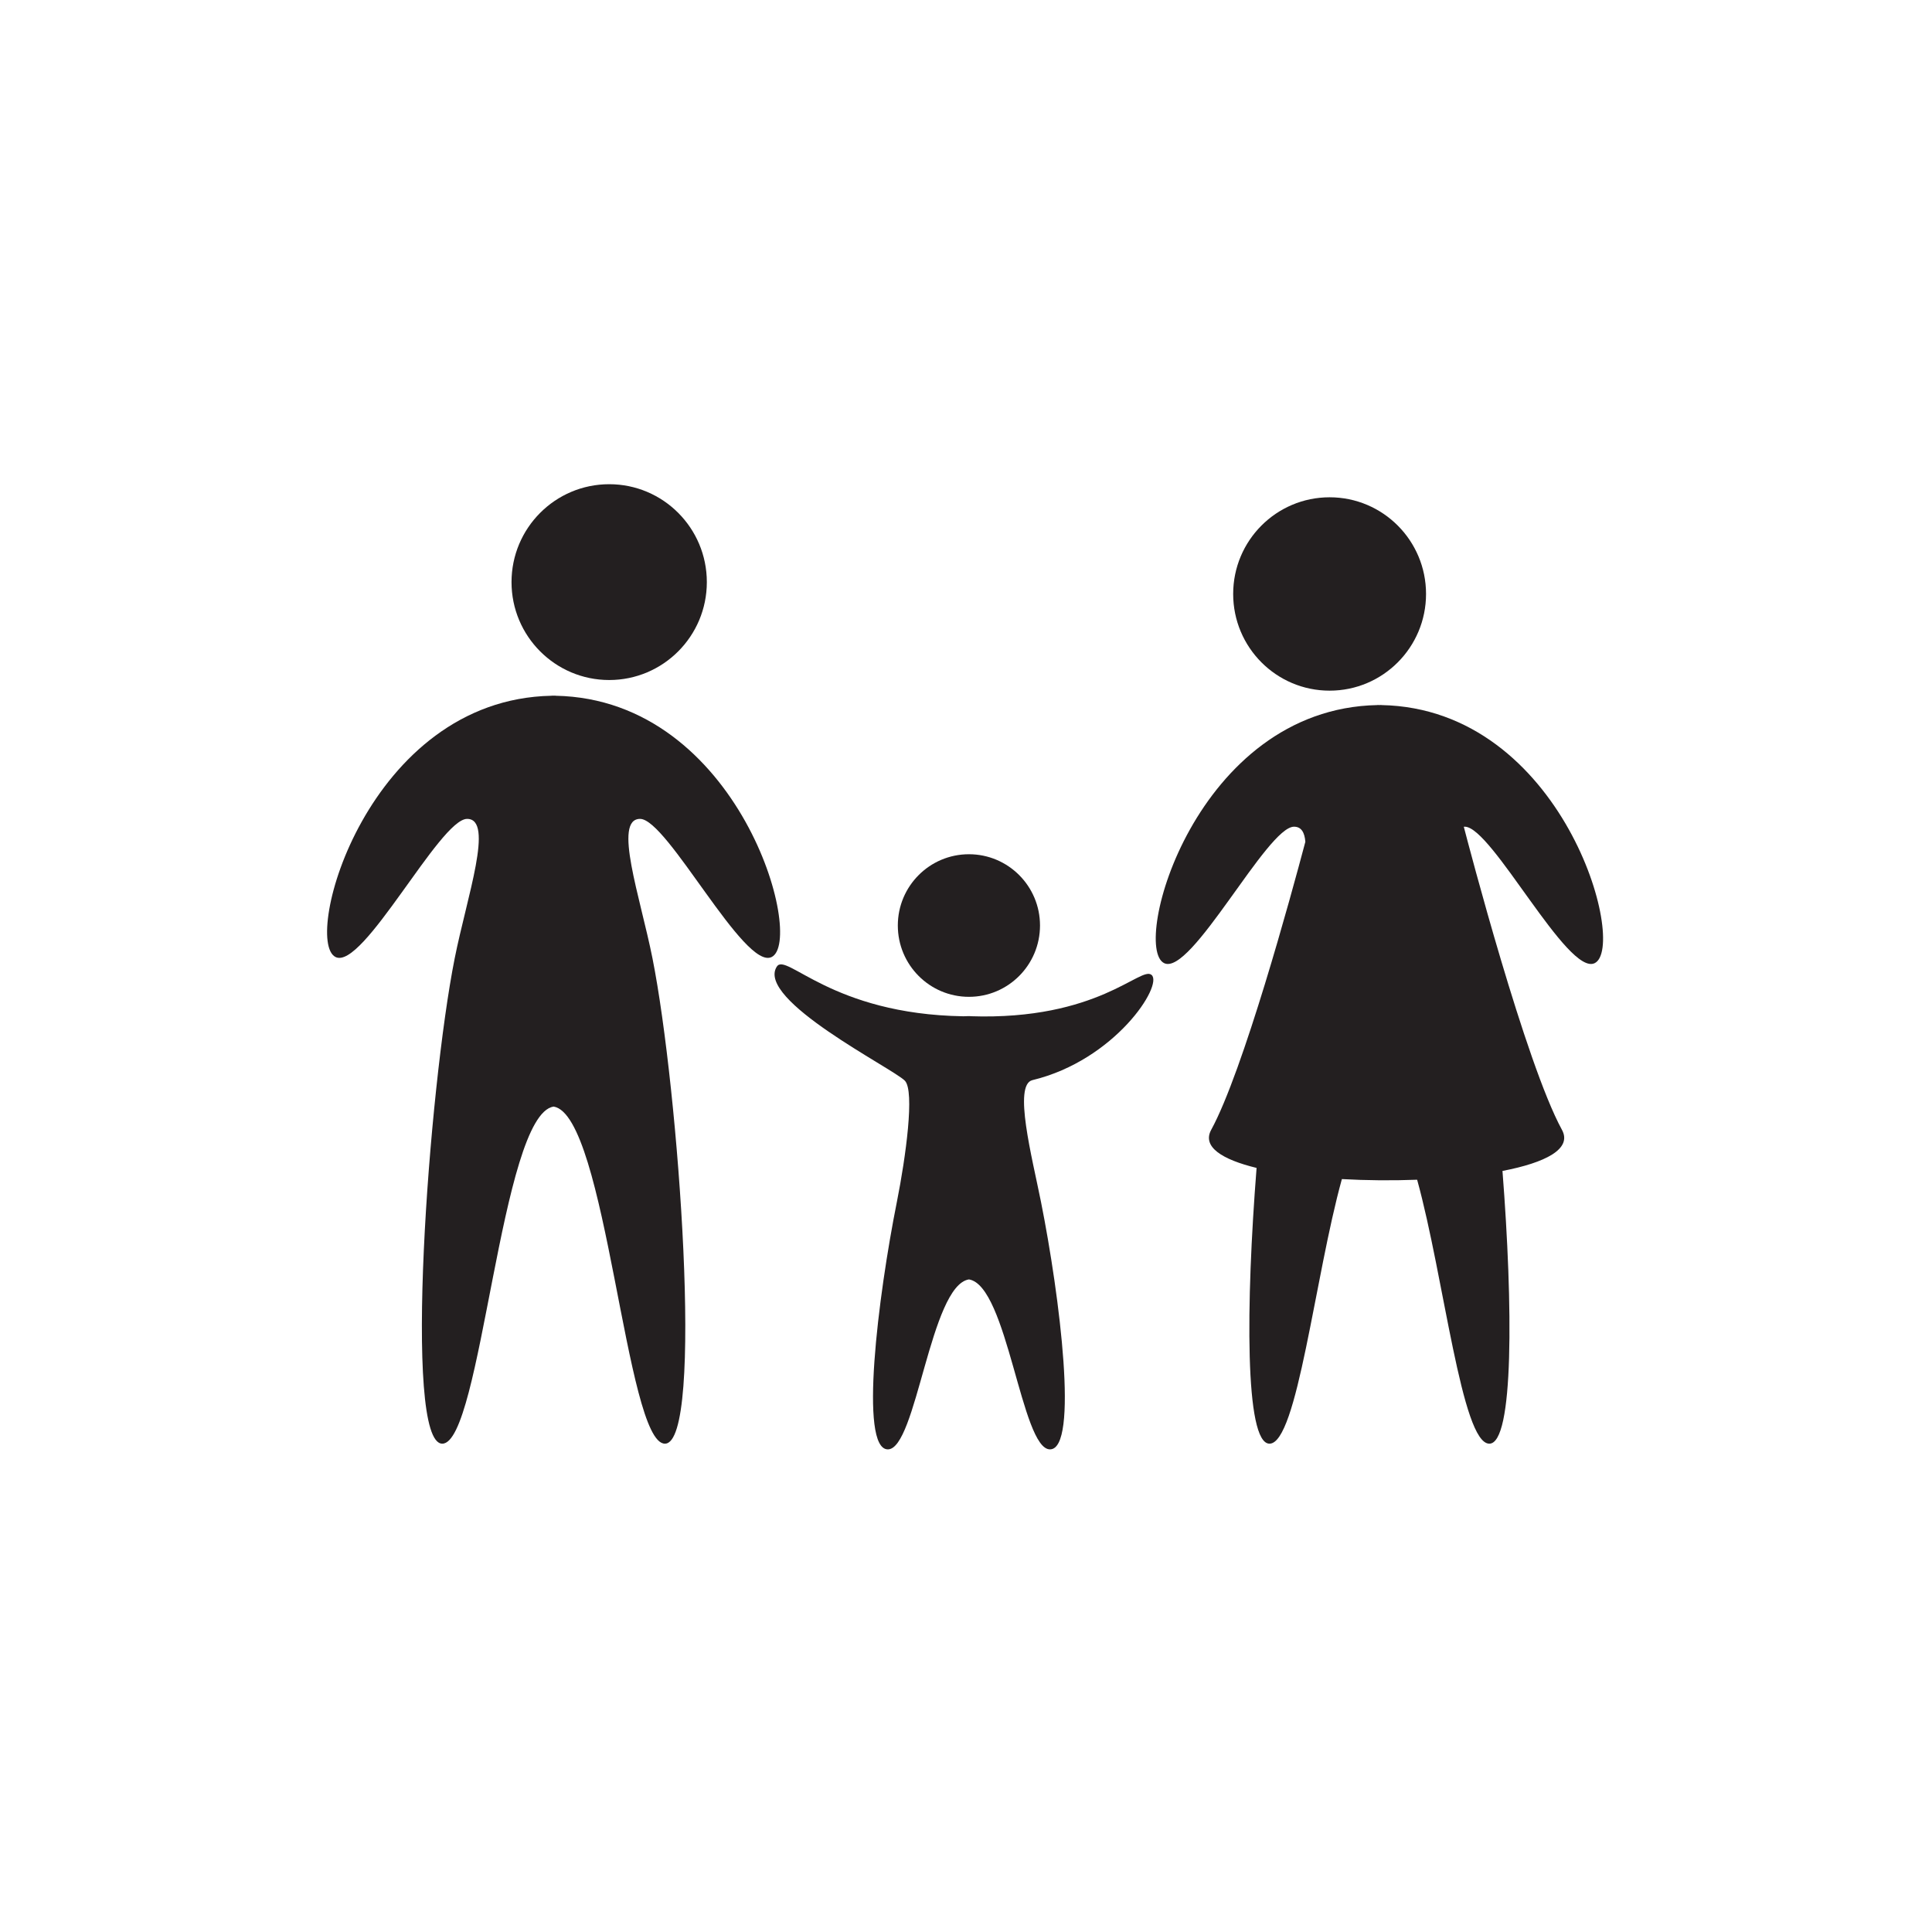
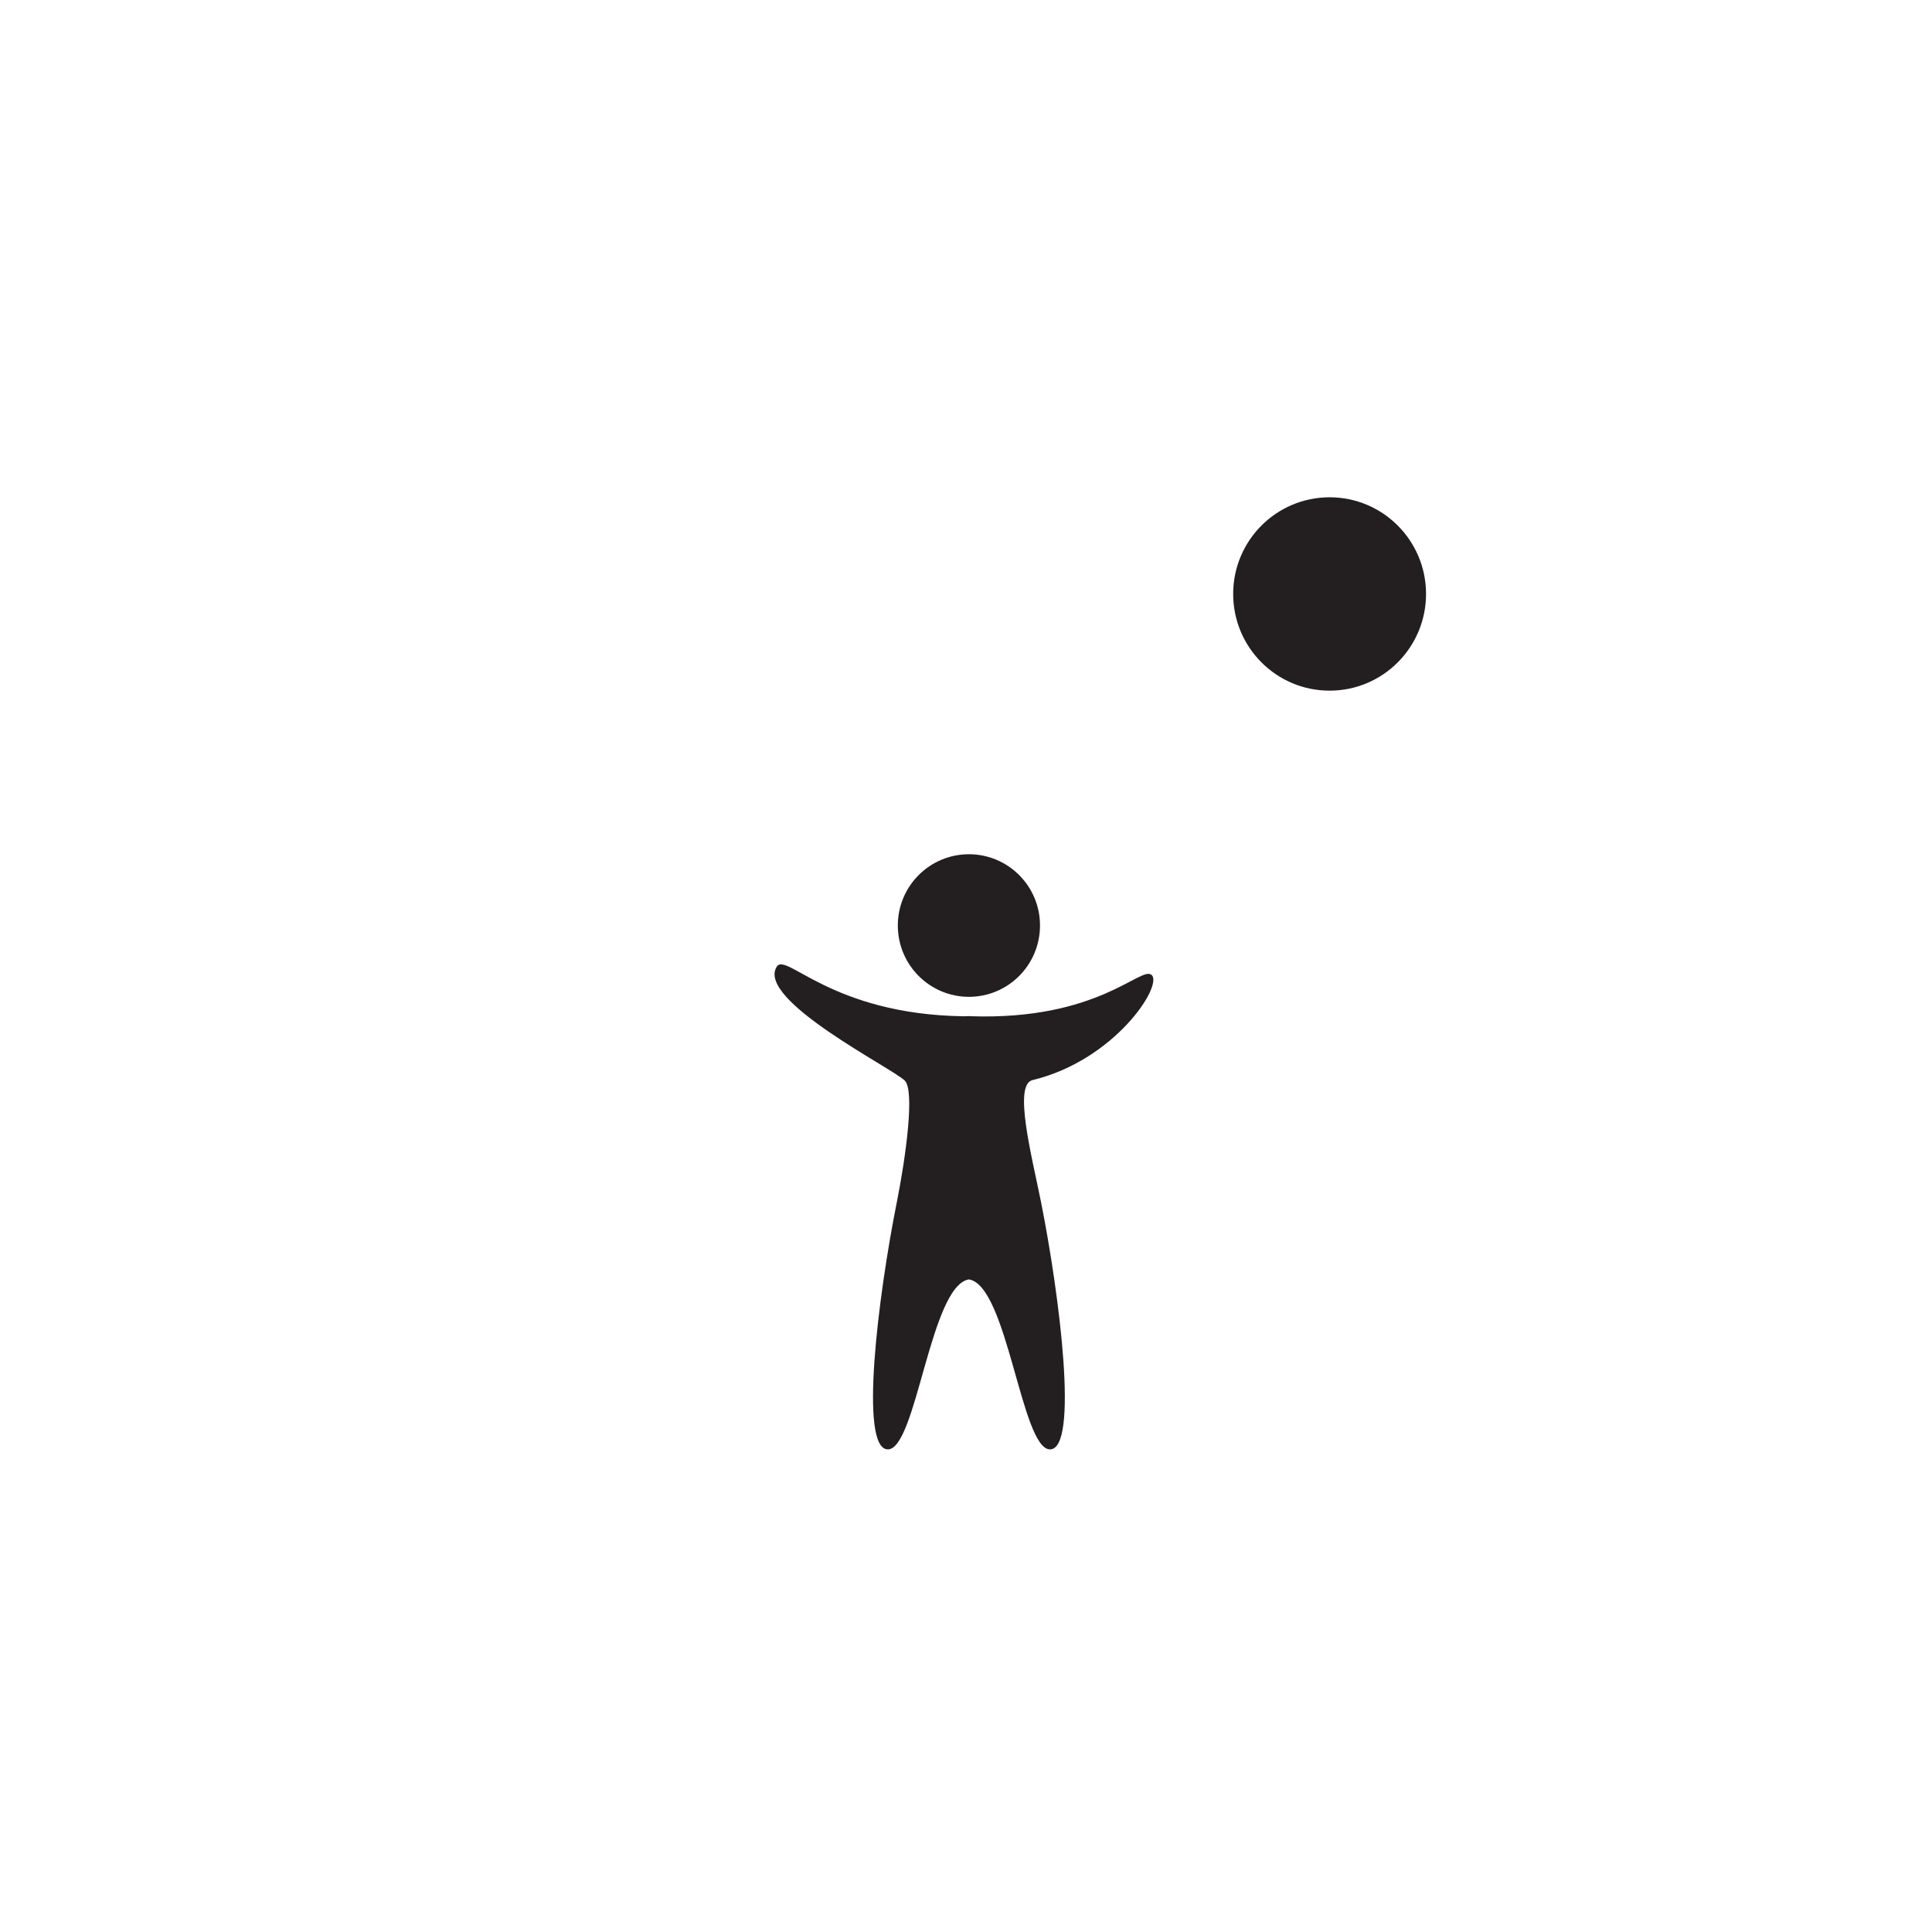
<svg xmlns="http://www.w3.org/2000/svg" width="300" zoomAndPan="magnify" viewBox="0 0 224.88 225" height="300" preserveAspectRatio="xMidYMid meet" version="1.0">
  <defs>
    <clipPath id="1aacef8064">
      <path d="M 59 56.352 L 83 56.352 L 83 80 L 59 80 Z M 59 56.352 " clip-rule="nonzero" />
    </clipPath>
    <clipPath id="be6997955d">
-       <path d="M 38 81 L 91 81 L 91 168.789 L 38 168.789 Z M 38 81 " clip-rule="nonzero" />
-     </clipPath>
+       </clipPath>
    <clipPath id="609c444c60">
-       <path d="M 134 82 L 187 82 L 187 168.789 L 134 168.789 Z M 134 82 " clip-rule="nonzero" />
-     </clipPath>
+       </clipPath>
    <clipPath id="fb2fbb3102">
      <path d="M 90 112 L 135 112 L 135 168.789 L 90 168.789 Z M 90 112 " clip-rule="nonzero" />
    </clipPath>
  </defs>
  <g clip-path="url(#1aacef8064)">
-     <path fill="#231f20" d="M 82.258 67.793 C 82.258 74.09 77.168 79.195 70.887 79.195 C 64.605 79.195 59.512 74.09 59.512 67.793 C 59.512 61.496 64.605 56.391 70.887 56.391 C 77.168 56.391 82.258 61.496 82.258 67.793 " fill-opacity="1" fill-rule="nonzero" />
-   </g>
+     </g>
  <g clip-path="url(#be6997955d)">
    <path fill="#231f20" d="M 64.652 81.027 L 64.652 81.02 C 64.57 81.02 64.492 81.02 64.41 81.02 C 64.328 81.02 64.254 81.02 64.168 81.02 L 64.168 81.027 C 42.727 81.445 35.105 109.496 39.016 111.453 C 42.195 113.047 51.16 95.367 54.34 95.367 C 57.52 95.367 54.316 104.465 52.895 111.598 C 49.859 126.82 46.824 168.129 51.449 168.129 C 56.016 168.129 58.234 129.848 64.41 128.871 C 70.586 129.848 72.805 168.129 77.375 168.129 C 82 168.129 78.961 126.82 75.926 111.598 C 74.504 104.465 71.301 95.367 74.484 95.367 C 77.66 95.367 86.625 113.047 89.809 111.453 C 93.715 109.496 86.094 81.445 64.652 81.027 " fill-opacity="1" fill-rule="nonzero" />
  </g>
  <path fill="#231f20" d="M 166.016 69.172 C 166.016 75.391 160.988 80.434 154.785 80.434 C 148.582 80.434 143.555 75.391 143.555 69.172 C 143.555 62.953 148.582 57.914 154.785 57.914 C 160.988 57.914 166.016 62.953 166.016 69.172 " fill-opacity="1" fill-rule="nonzero" />
  <g clip-path="url(#609c444c60)">
    <path fill="#231f20" d="M 160.824 82.113 L 160.824 82.105 C 160.742 82.105 160.664 82.109 160.586 82.109 C 160.508 82.109 160.426 82.105 160.348 82.105 L 160.348 82.113 C 139.172 82.527 131.648 110.227 135.508 112.164 C 138.648 113.738 147.5 96.277 150.641 96.277 C 151.488 96.277 151.875 96.938 151.961 98.035 C 150.281 104.371 144.711 124.781 140.996 131.578 C 139.918 133.559 142.254 135.035 146.281 136.016 C 145.035 151.809 144.895 168.129 147.785 168.129 C 151.023 168.129 153.066 148.668 156.215 137.316 C 159.074 137.477 162.074 137.5 164.98 137.391 C 168.117 148.754 170.16 168.129 173.387 168.129 C 176.254 168.129 176.141 152.055 174.918 136.367 C 179.922 135.406 183.062 133.809 181.844 131.578 C 177.613 123.836 170.973 98.434 170.414 96.285 C 170.457 96.285 170.492 96.277 170.531 96.277 C 173.672 96.277 182.523 113.738 185.664 112.164 C 189.523 110.227 181.996 82.527 160.824 82.113 " fill-opacity="1" fill-rule="nonzero" />
  </g>
  <path fill="#231f20" d="M 121.059 107.781 C 121.059 112.375 117.352 116.09 112.781 116.09 C 108.207 116.09 104.5 112.375 104.5 107.781 C 104.5 103.199 108.207 99.484 112.781 99.484 C 117.352 99.484 121.059 103.199 121.059 107.781 " fill-opacity="1" fill-rule="nonzero" />
  <g clip-path="url(#fb2fbb3102)">
    <path fill="#231f20" d="M 112.957 118.348 L 112.957 118.34 C 112.895 118.34 112.66 118.34 112.602 118.34 L 112.121 118.355 C 96.758 118.117 91.5 110.863 90.406 112.57 C 87.918 116.445 103.941 124.426 105.324 125.863 C 106.48 127.07 105.43 134.742 104.395 139.945 C 102.184 151.023 99.973 168.793 103.34 168.793 C 106.668 168.793 108.281 149.711 112.781 149 C 117.277 149.711 118.891 168.793 122.219 168.793 C 125.59 168.793 123.379 151.023 121.168 139.945 C 120.129 134.742 117.922 126.336 120.172 125.793 C 129.801 123.473 135.434 114.719 134.051 113.539 C 132.789 112.461 127.855 118.859 112.957 118.348 " fill-opacity="1" fill-rule="nonzero" />
  </g>
</svg>